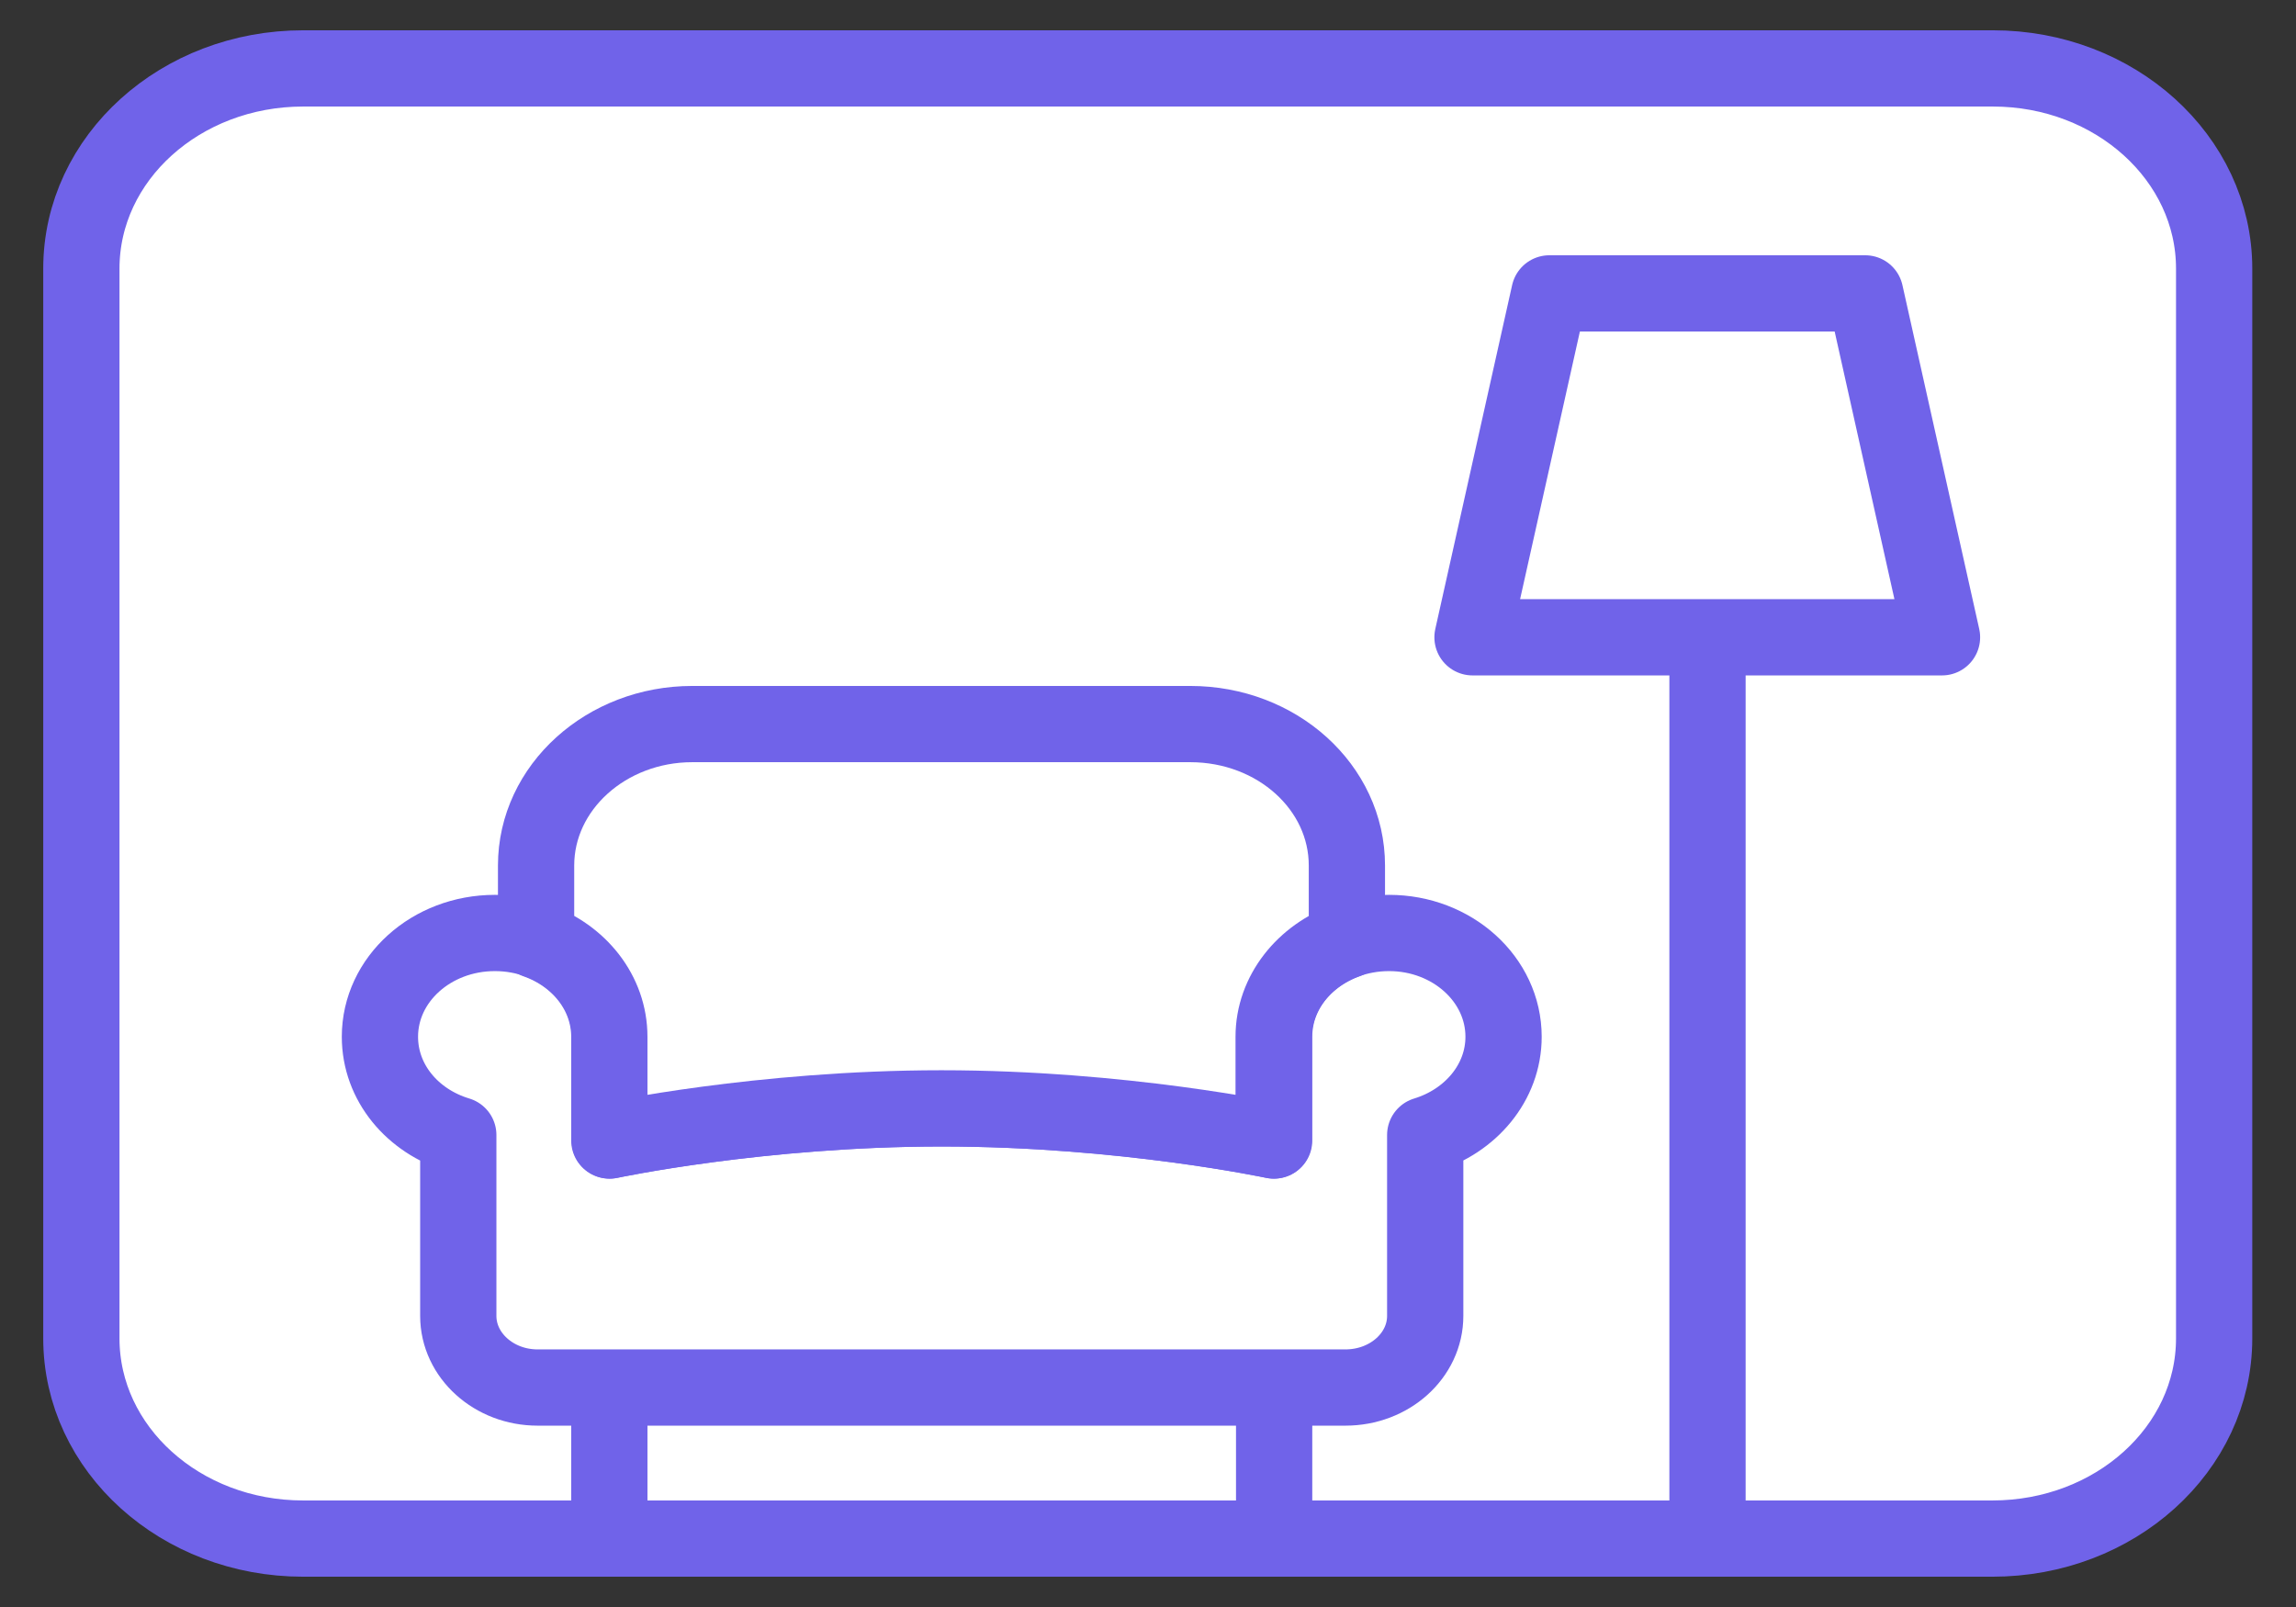
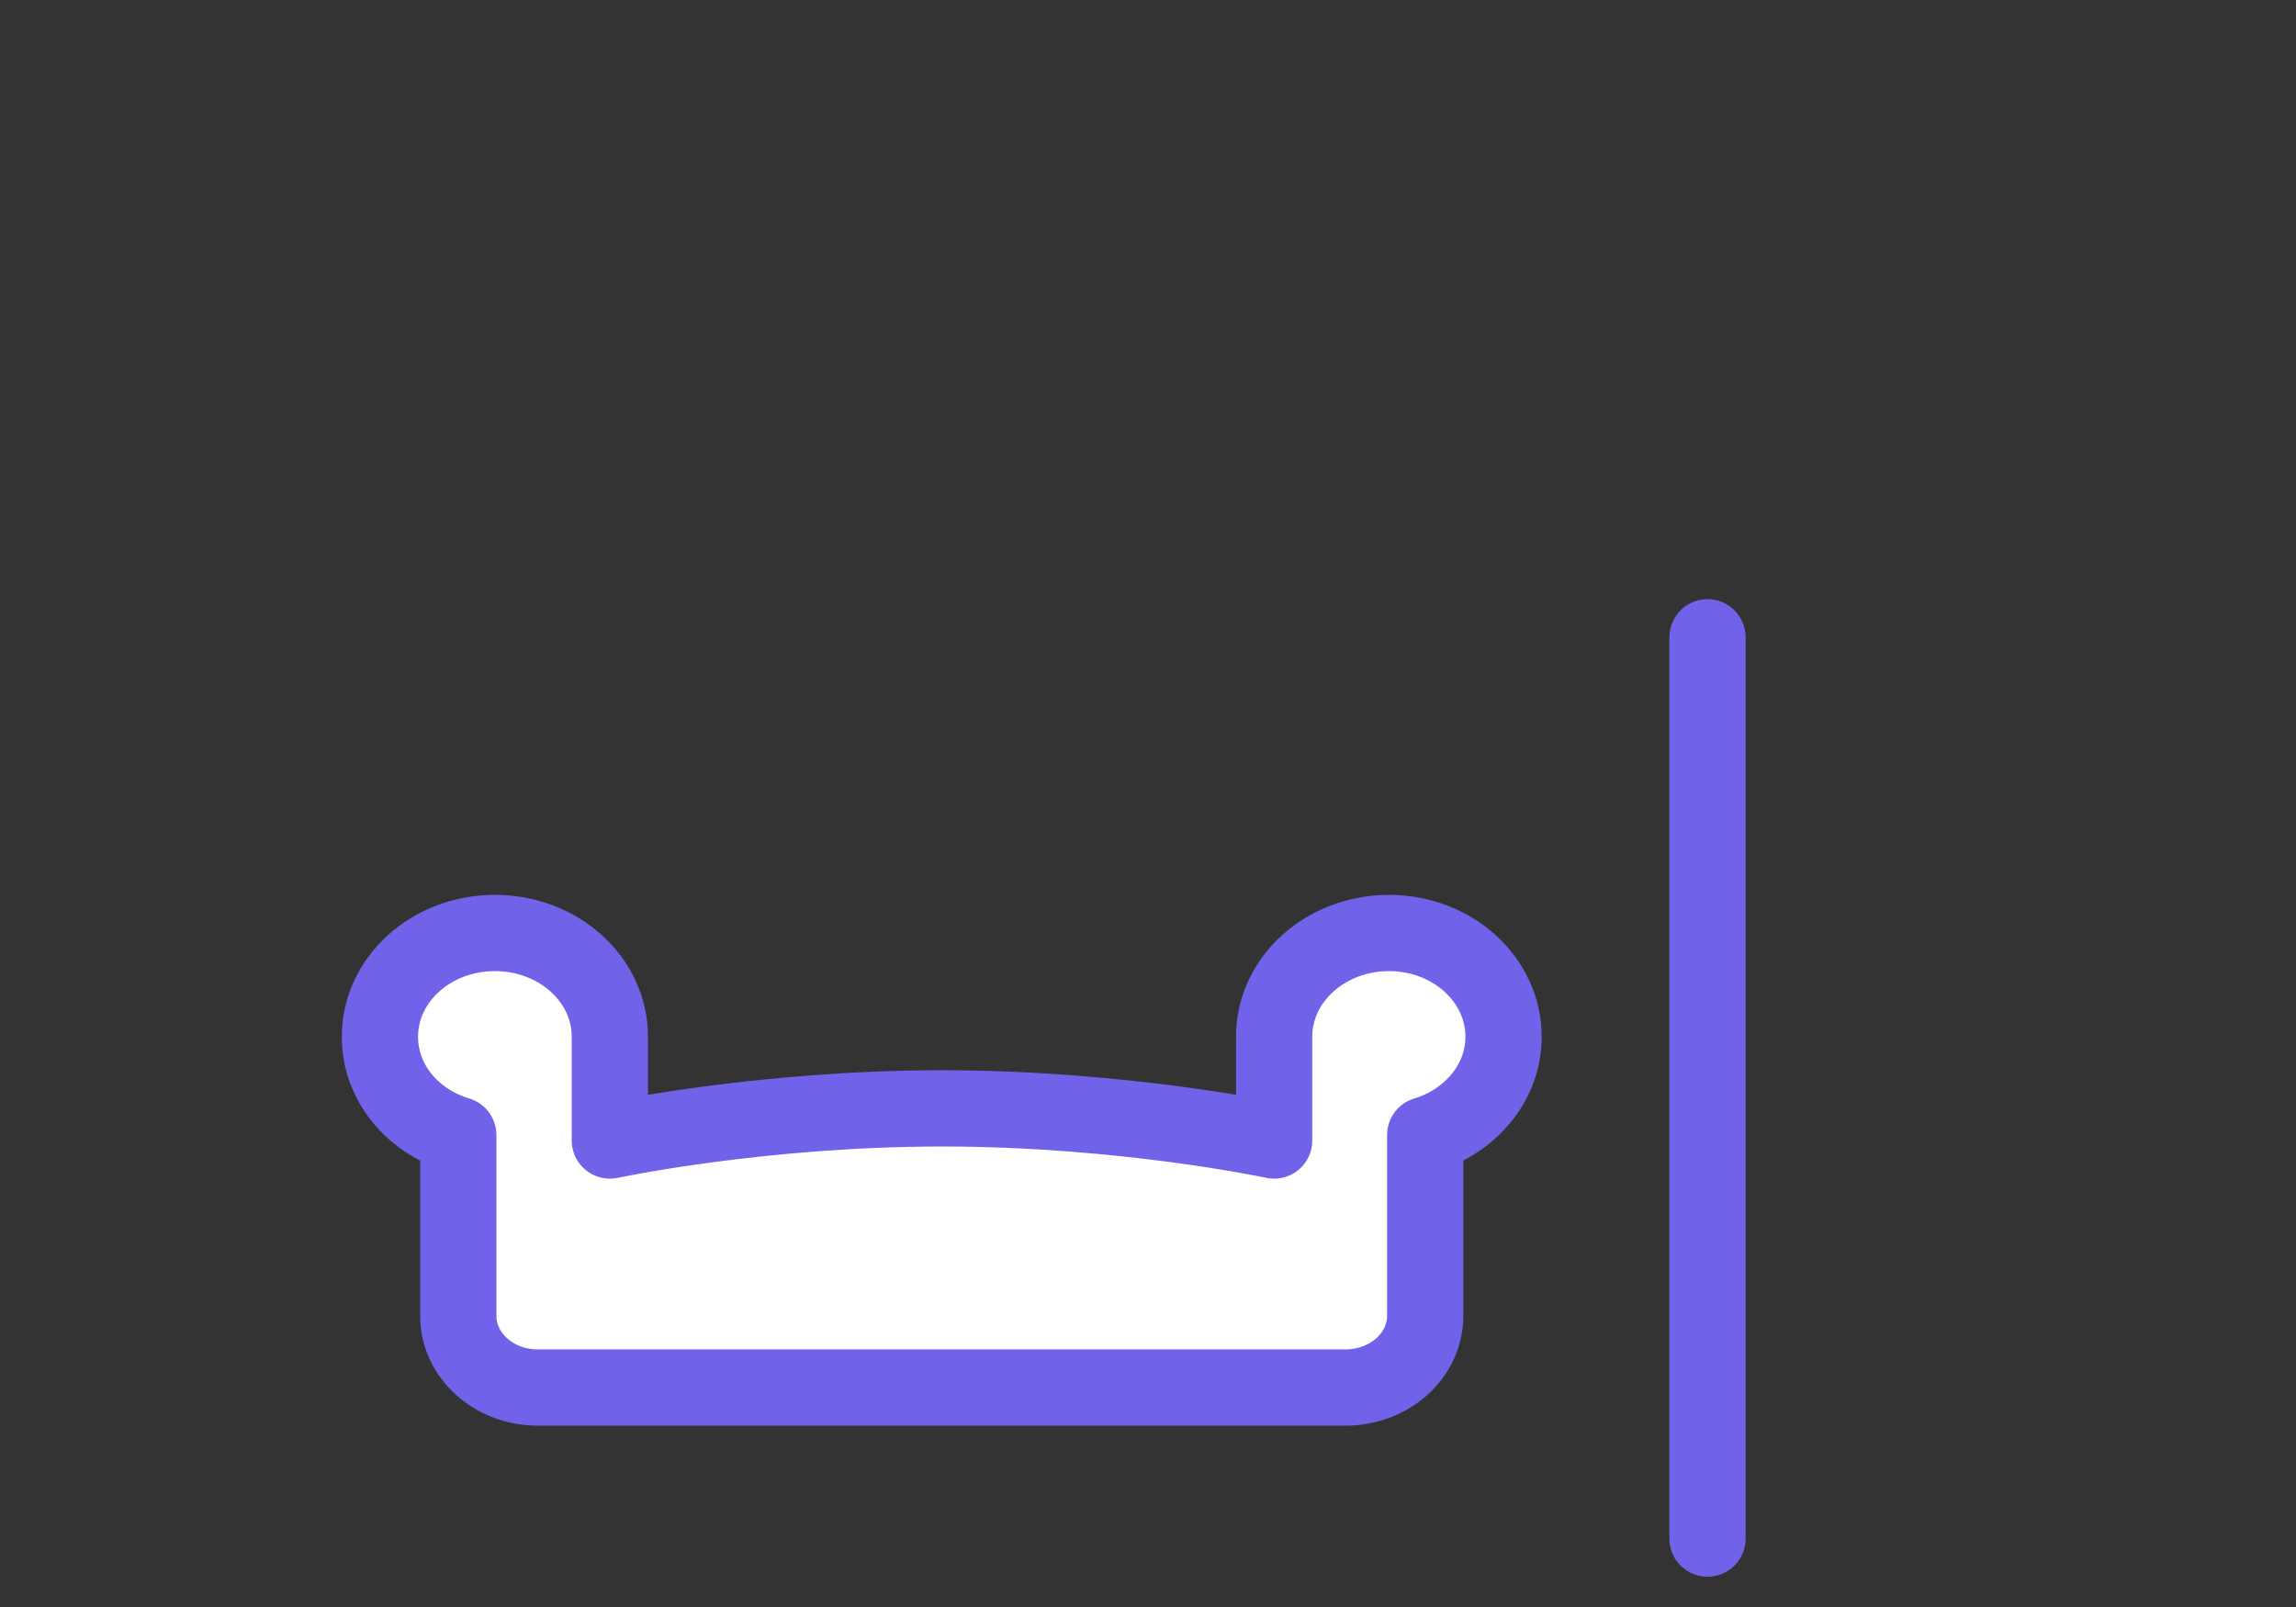
<svg xmlns="http://www.w3.org/2000/svg" width="80" height="56" viewBox="0 0 80 56" fill="none">
  <rect x="0" y="0" width="80" height="56" fill="#333333" stroke="none" />
-   <path d="M69.438 2.384H10.562C6.291 2.384 2.835 5.504 2.835 9.36V46.64C2.835 50.496 6.291 53.616 10.562 53.616H69.42C73.692 53.616 77.148 50.496 77.148 46.64V9.36C77.148 5.504 73.692 2.384 69.438 2.384Z" fill="white" stroke="#7063E9" stroke-width="2.657" stroke-miterlimit="10" stroke-linecap="round" stroke-linejoin="round" />
  <path d="M52.389 36.128C52.389 37.728 51.237 39.072 49.659 39.552V45.856C49.659 47.232 48.419 48.352 46.877 48.352H18.732C17.208 48.352 15.968 47.232 15.968 45.856V39.552C14.373 39.072 13.238 37.728 13.238 36.128C13.238 34.128 15.028 32.512 17.244 32.512C19.459 32.512 21.249 34.128 21.249 36.128V39.744C21.249 39.744 26.495 38.624 32.822 38.624C39.167 38.624 44.395 39.744 44.395 39.744V36.128C44.395 34.128 46.185 32.512 48.401 32.512C50.599 32.512 52.389 34.128 52.389 36.128Z" fill="white" stroke="#7063E9" stroke-width="2.657" stroke-miterlimit="10" stroke-linecap="round" stroke-linejoin="round" />
-   <path d="M46.93 30.16V32.768C45.441 33.296 44.378 34.608 44.378 36.128V39.744C44.378 39.744 39.132 38.624 32.804 38.624C26.477 38.624 21.231 39.744 21.231 39.744V36.128C21.231 34.608 20.186 33.296 18.679 32.768V30.16C18.679 27.44 21.125 25.232 24.12 25.232H41.471C44.502 25.232 46.93 27.44 46.93 30.16Z" fill="white" stroke="#7063E9" stroke-width="2.657" stroke-miterlimit="10" stroke-linecap="round" stroke-linejoin="round" />
-   <path d="M21.231 48.368V53.616" stroke="#7063E9" stroke-width="2.657" stroke-miterlimit="10" stroke-linecap="round" stroke-linejoin="round" />
-   <path d="M44.395 48.368V53.616" stroke="#7063E9" stroke-width="2.657" stroke-miterlimit="10" stroke-linecap="round" stroke-linejoin="round" />
  <path d="M59.495 53.616V22.208" stroke="#7063E9" stroke-width="2.657" stroke-miterlimit="10" stroke-linecap="round" stroke-linejoin="round" />
-   <path d="M67.666 22.208H51.307L53.984 10.224H64.99L67.666 22.208Z" fill="white" stroke="#7063E9" stroke-width="2.657" stroke-miterlimit="10" stroke-linecap="round" stroke-linejoin="round" />
</svg>